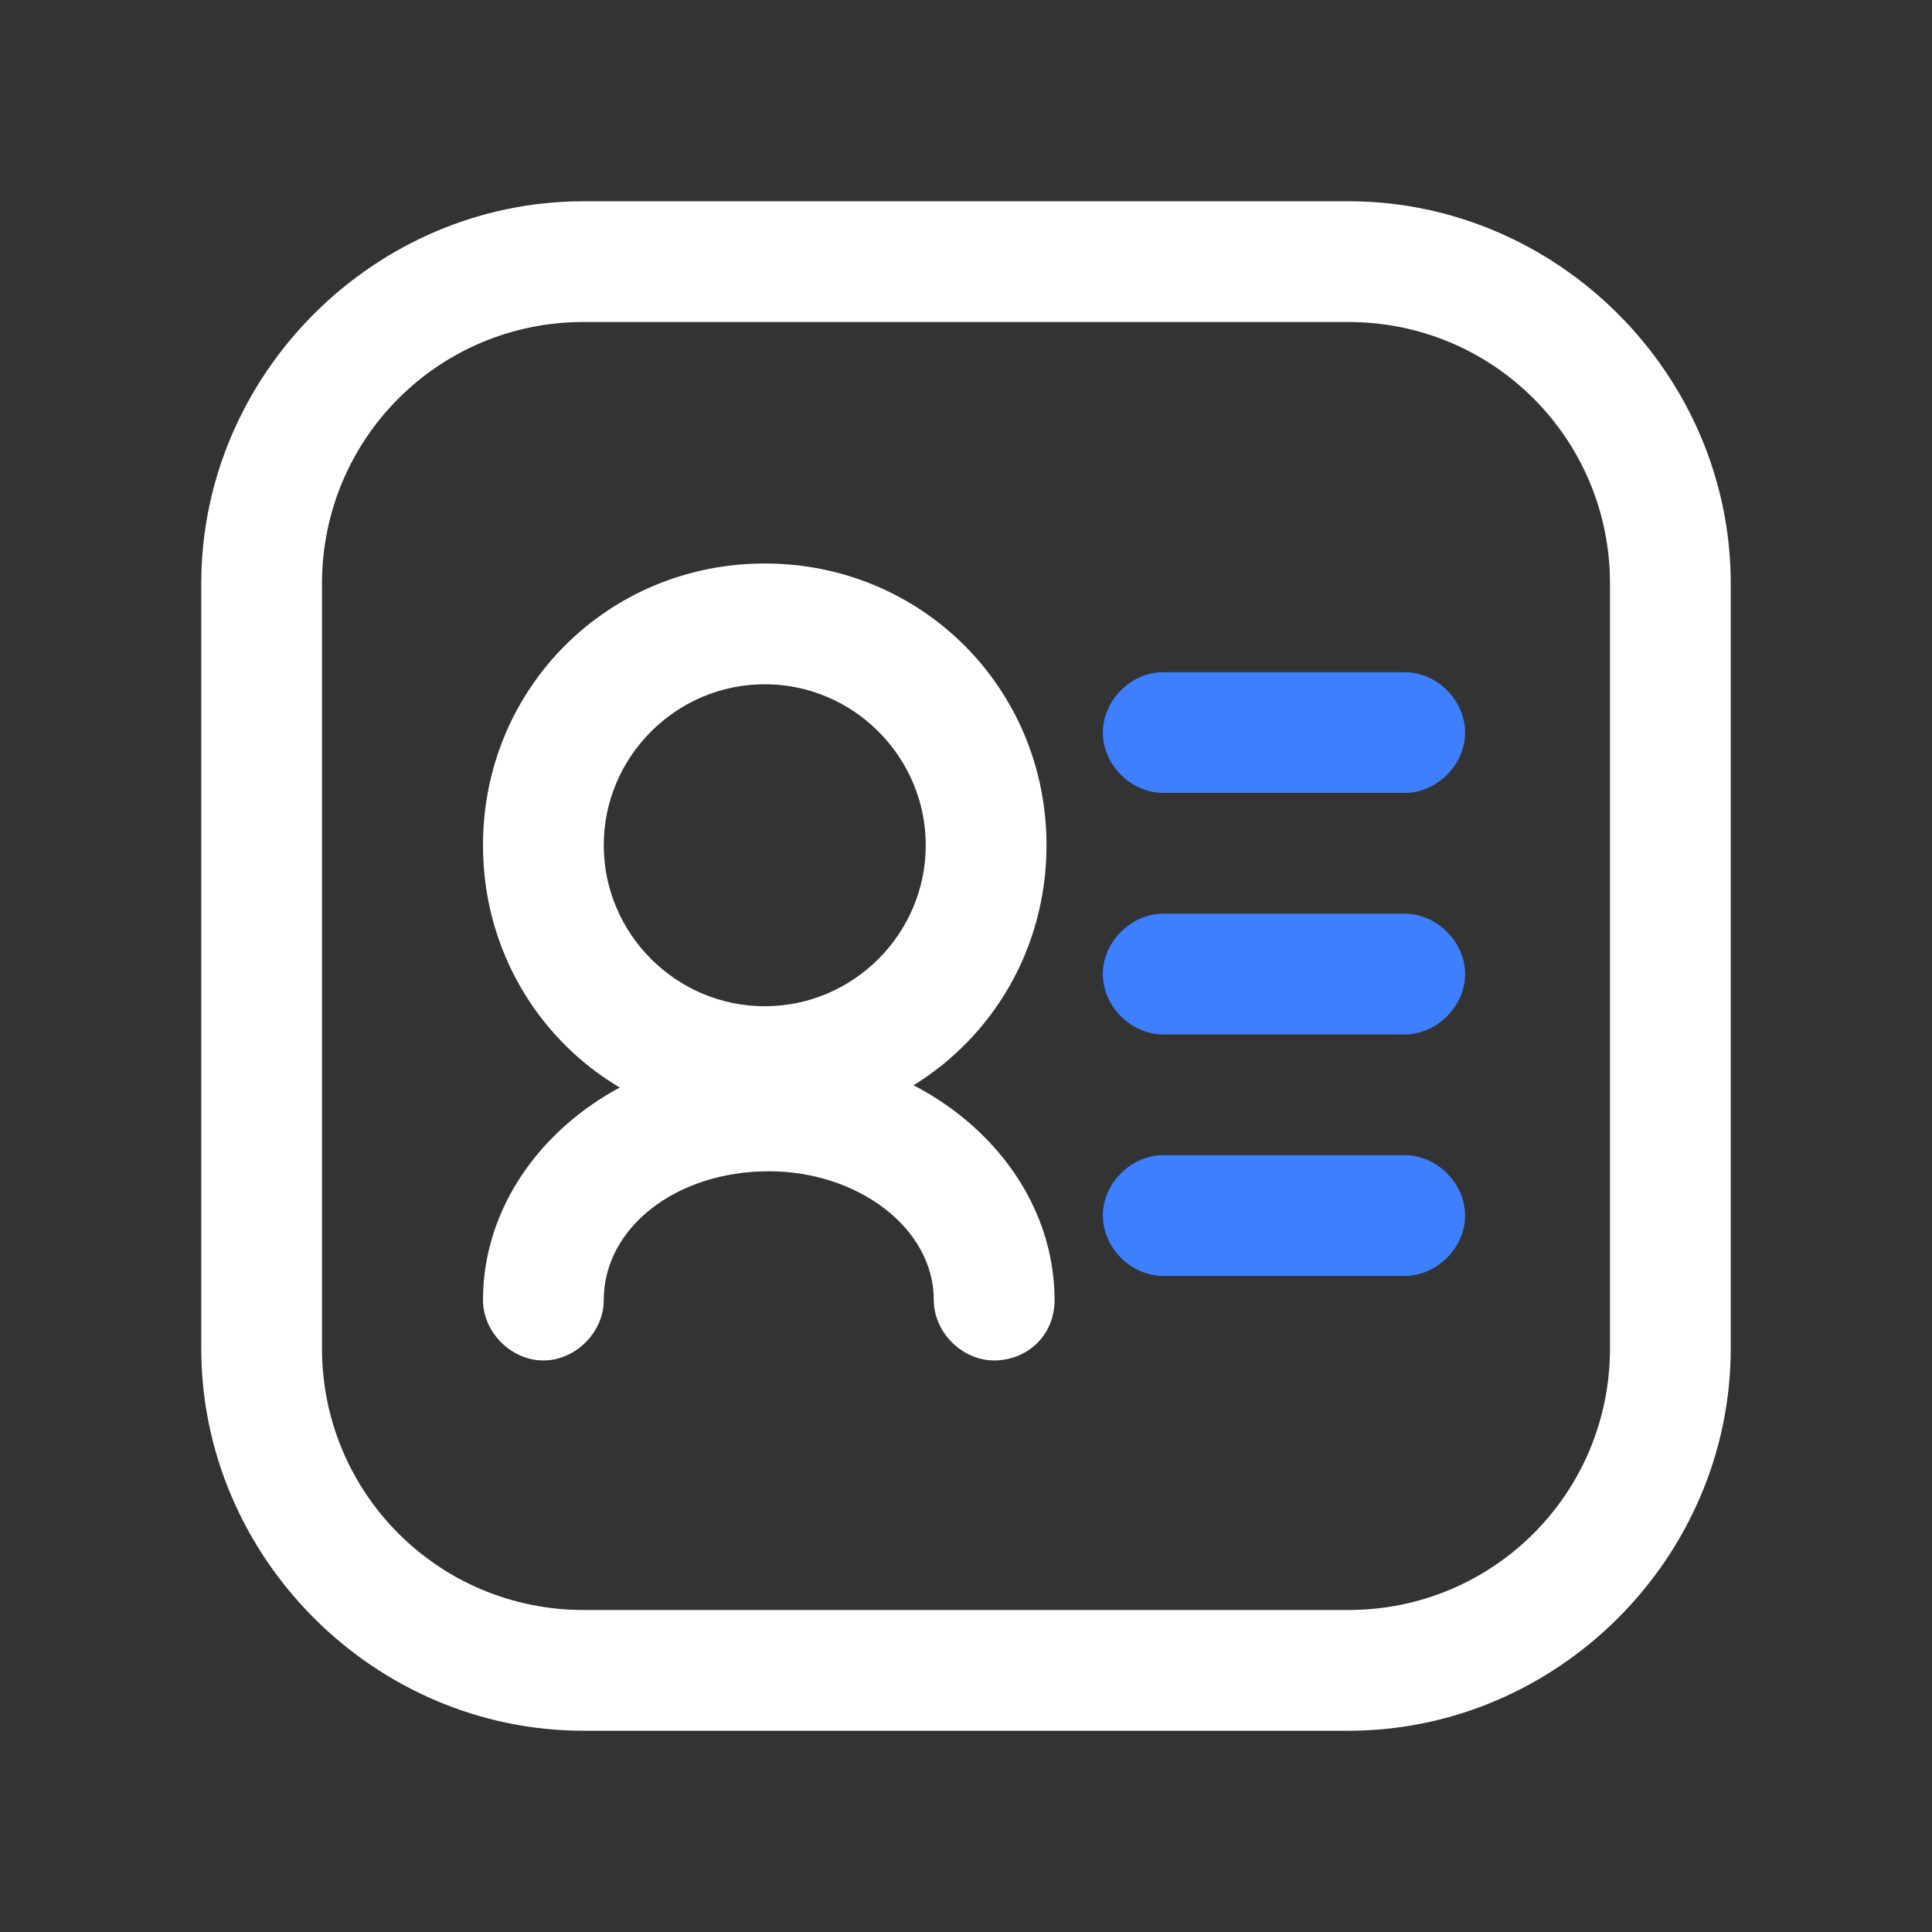
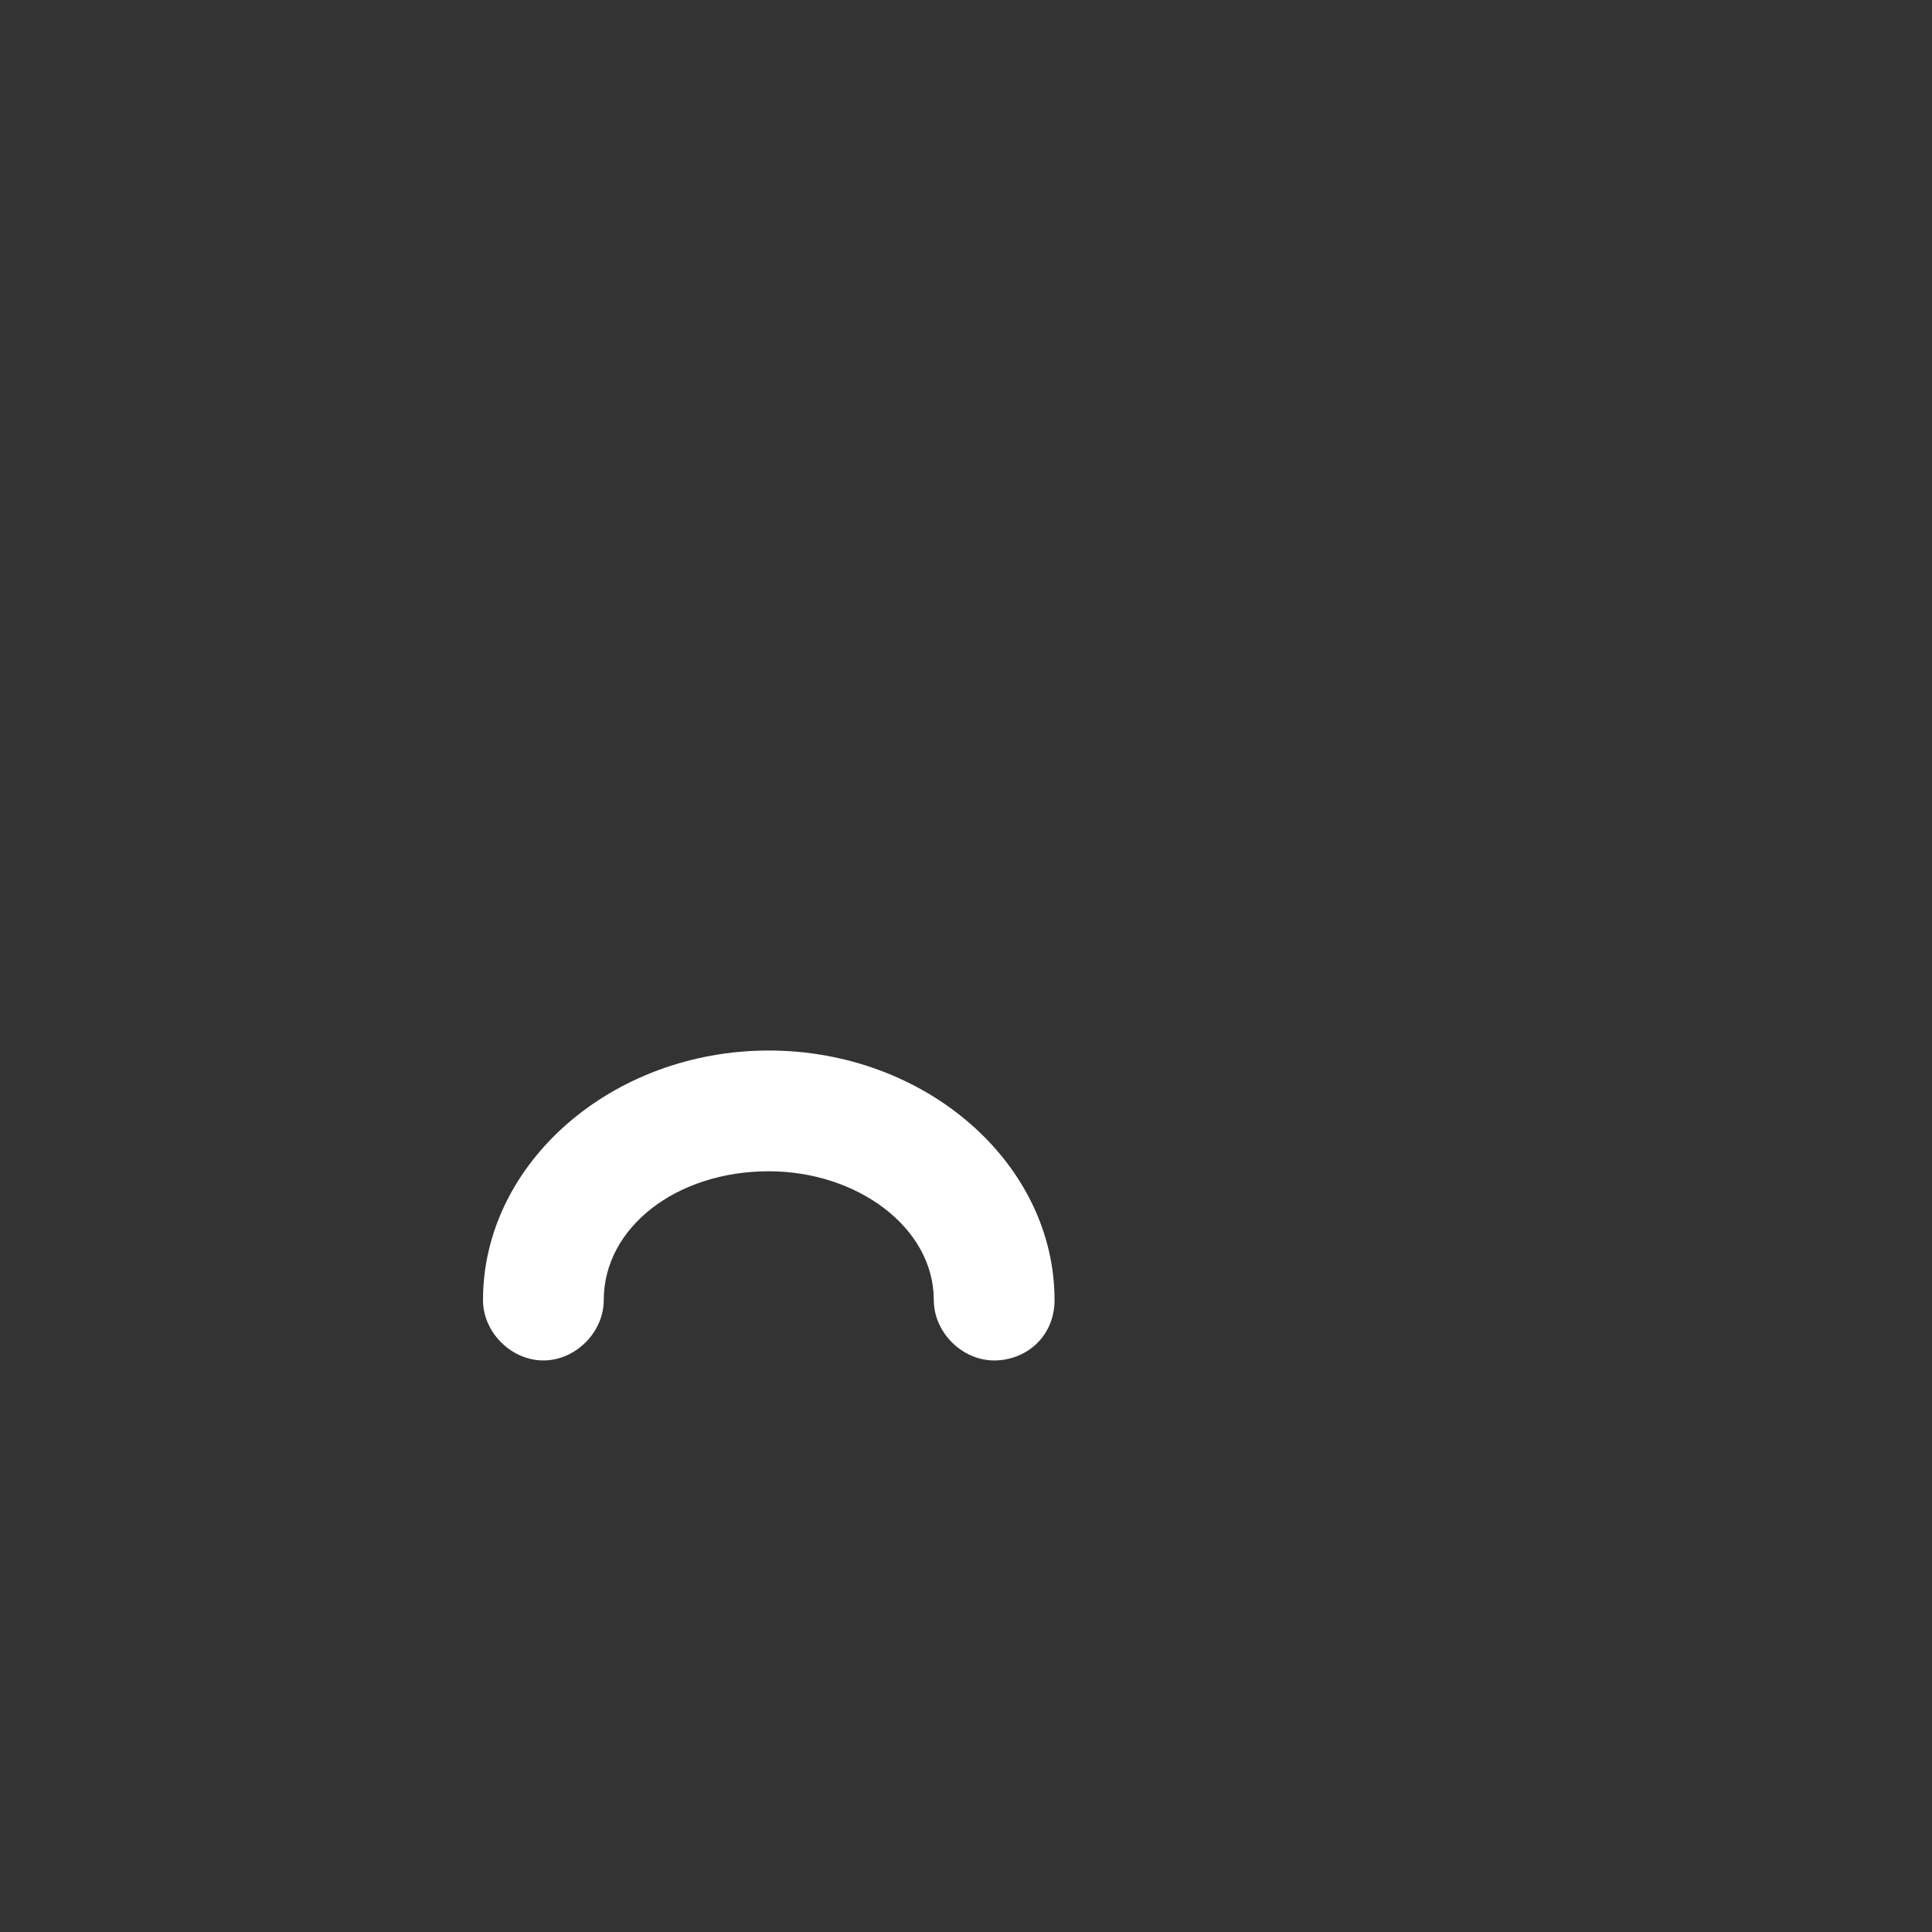
<svg xmlns="http://www.w3.org/2000/svg" t="1737339626174" class="icon" viewBox="0 0 1024 1024" version="1.1" p-id="17244" width="200" height="200">
  <rect x="0" y="0" width="1024" height="1024" fill="#333333" stroke="none" />
-   <path d="M714.667 917.333h-405.333C198.4 917.333 106.667 825.6 106.667 714.667v-405.333C106.667 198.4 198.4 106.667 309.333 106.667h405.333c110.933 0 202.667 91.733 202.667 202.667v405.333c0 110.933-91.733 202.667-202.667 202.667z m-405.333-746.667C232.533 170.667 170.667 232.533 170.667 309.333v405.333c0 76.8 61.867 138.667 138.667 138.667h405.333c76.8 0 138.667-61.867 138.667-138.667v-405.333c0-76.8-61.867-138.667-138.667-138.667h-405.333z" fill="#ffffff" p-id="17245" data-spm-anchor-id="a313x.search_index.0.i25.46c53a810yxNPe" class="selected" />
-   <path d="M405.333 597.333c-83.2 0-149.333-66.133-149.333-149.333s66.133-149.333 149.333-149.333 149.333 66.133 149.333 149.333-66.133 149.333-149.333 149.333z m0-234.667c-46.933 0-85.333 38.4-85.333 85.333s38.4 85.333 85.333 85.333 85.333-38.4 85.333-85.333-38.4-85.333-85.333-85.333z" fill="#ffffff" p-id="17246" data-spm-anchor-id="a313x.search_index.0.i24.46c53a810yxNPe" class="selected" />
  <path d="M526.933 721.067c-17.067 0-32-14.933-32-32 0-38.4-40.533-68.267-87.467-68.267-49.067 0-87.467 29.867-87.467 68.267 0 17.067-14.933 32-32 32s-32-14.933-32-32c0-72.533 68.267-132.267 151.467-132.267 83.2 0 151.467 59.733 151.467 132.267 0 19.2-14.933 32-32 32z" fill="#ffffff" p-id="17247" data-spm-anchor-id="a313x.search_index.0.i28.46c53a810yxNPe" class="selected" />
-   <path d="M744.533 420.267h-128c-17.067 0-32-14.933-32-32s14.933-32 32-32h128c17.067 0 32 14.933 32 32s-14.933 32-32 32zM744.533 548.267h-128c-17.067 0-32-14.933-32-32s14.933-32 32-32h128c17.067 0 32 14.933 32 32s-14.933 32-32 32zM744.533 676.267h-128c-17.067 0-32-14.933-32-32s14.933-32 32-32h128c17.067 0 32 14.933 32 32s-14.933 32-32 32z" fill="#3D7FFF" p-id="17248" />
</svg>